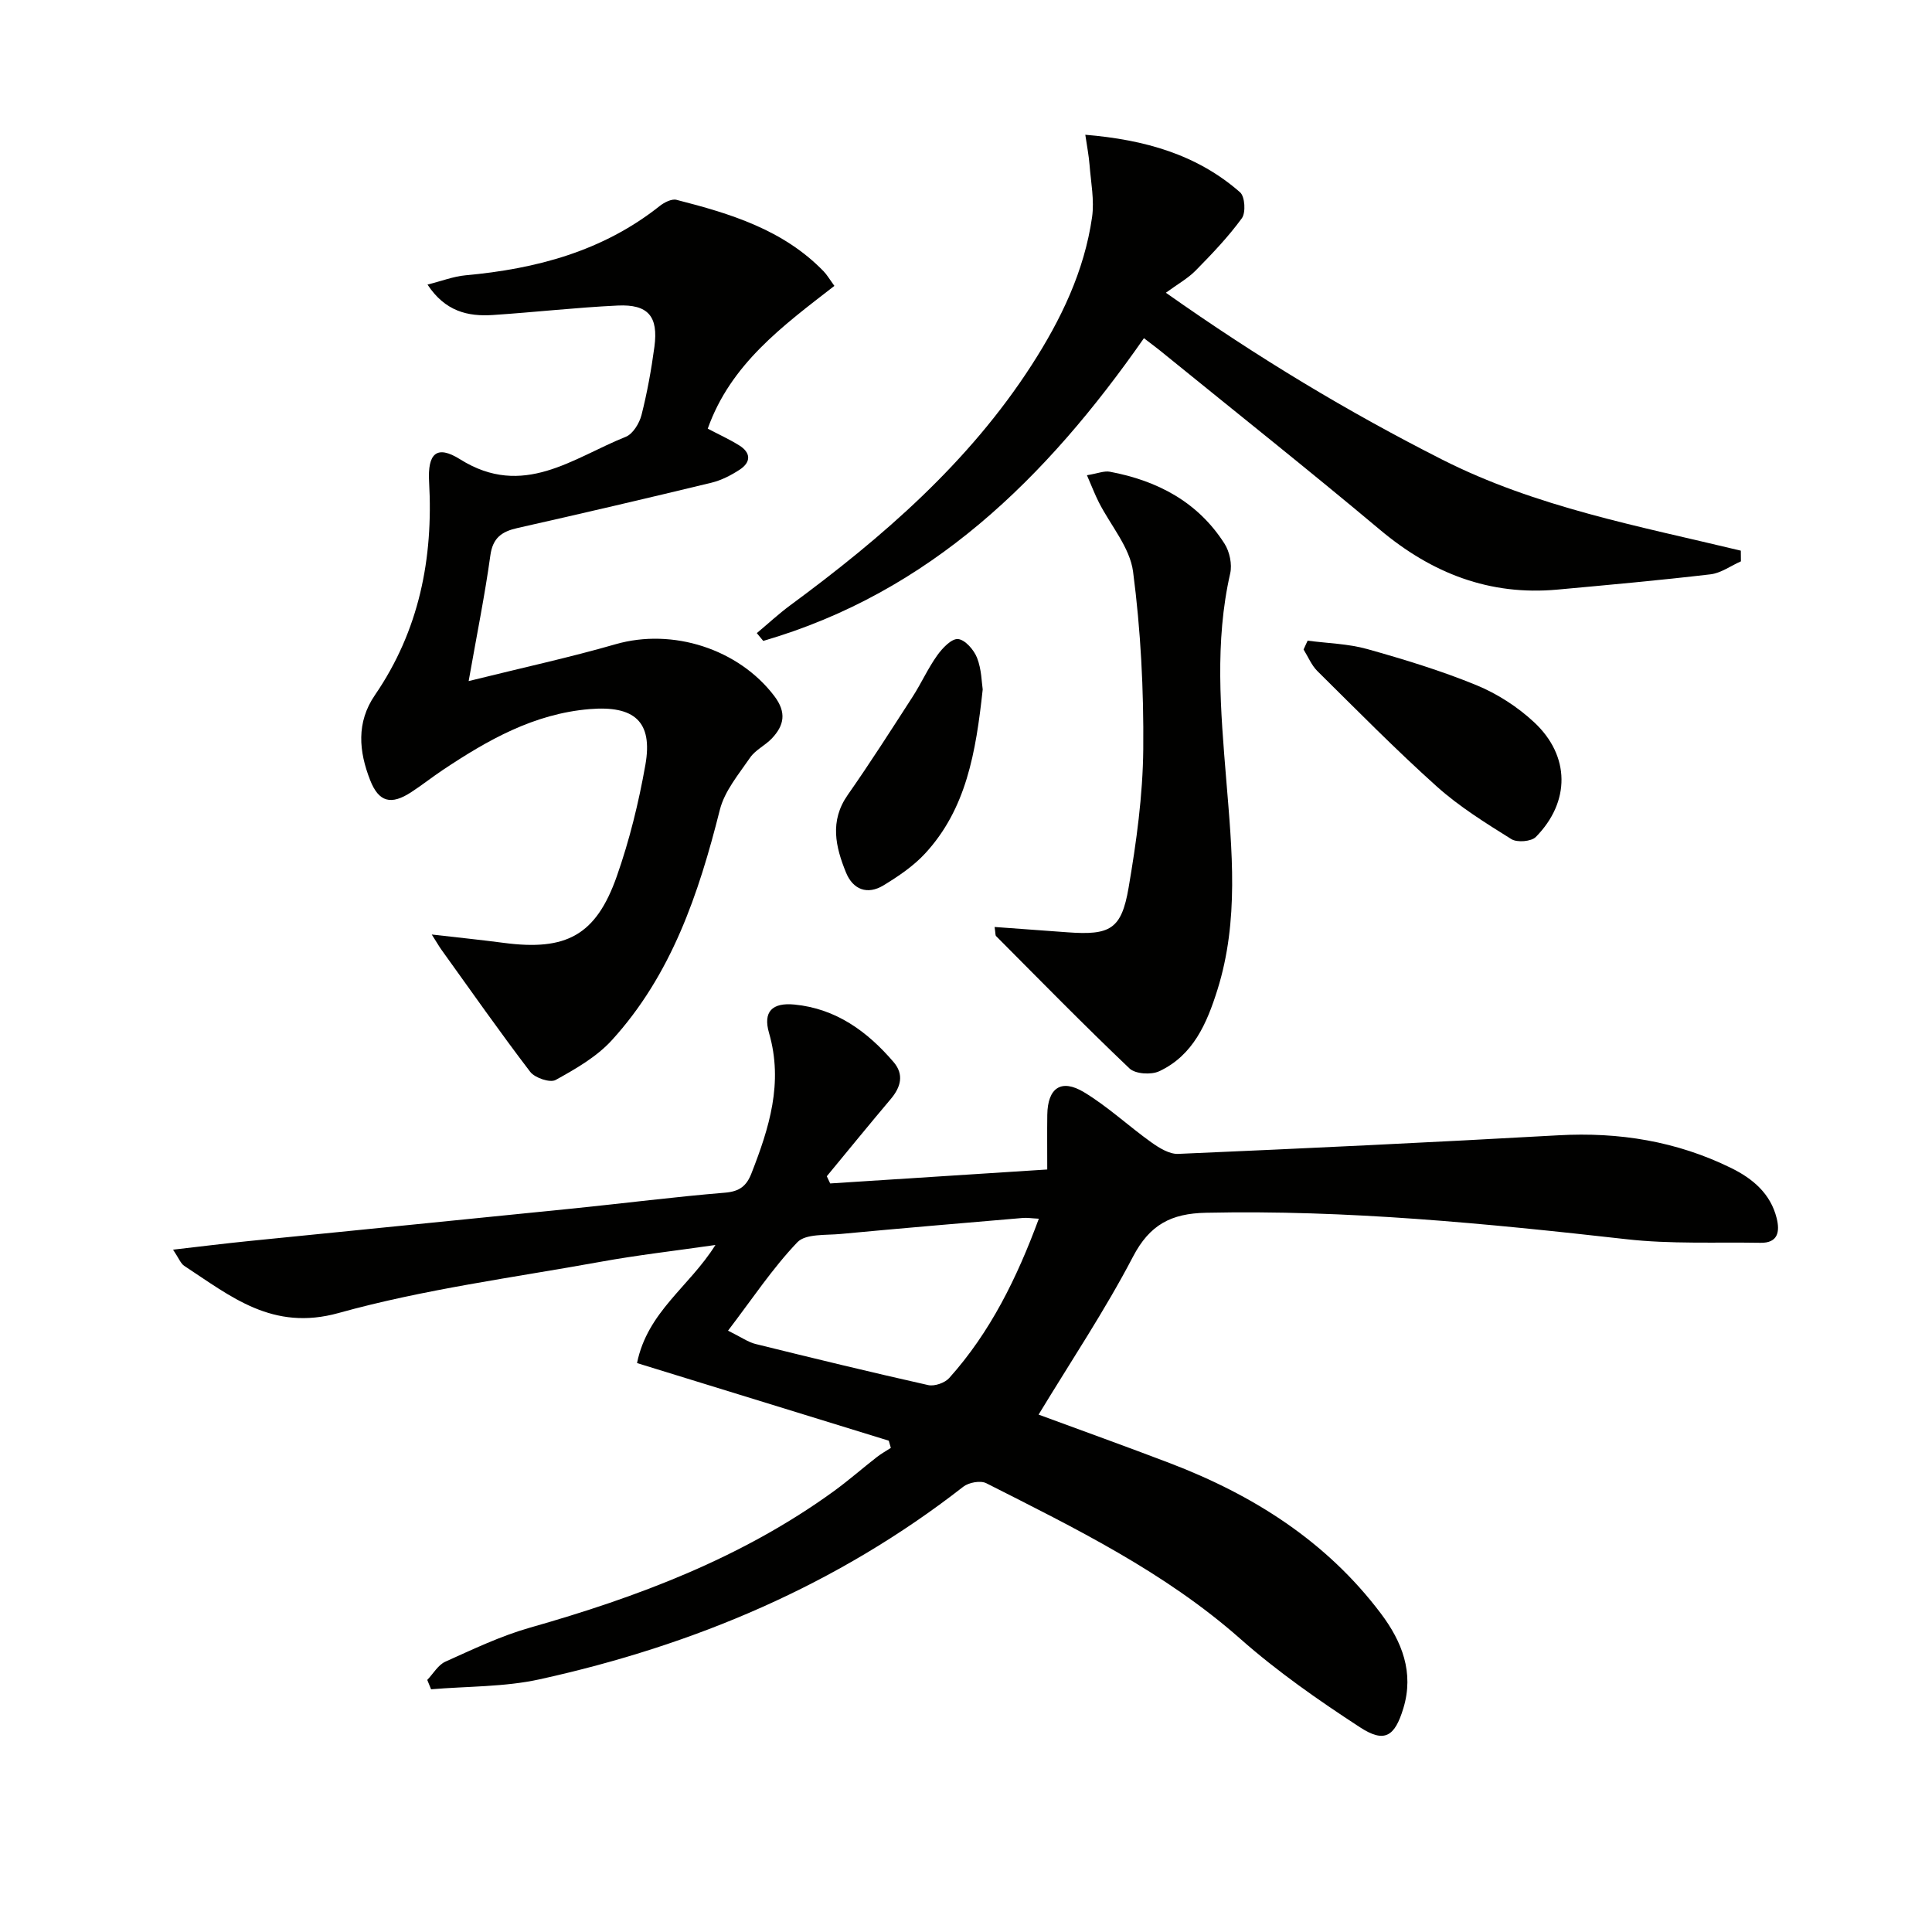
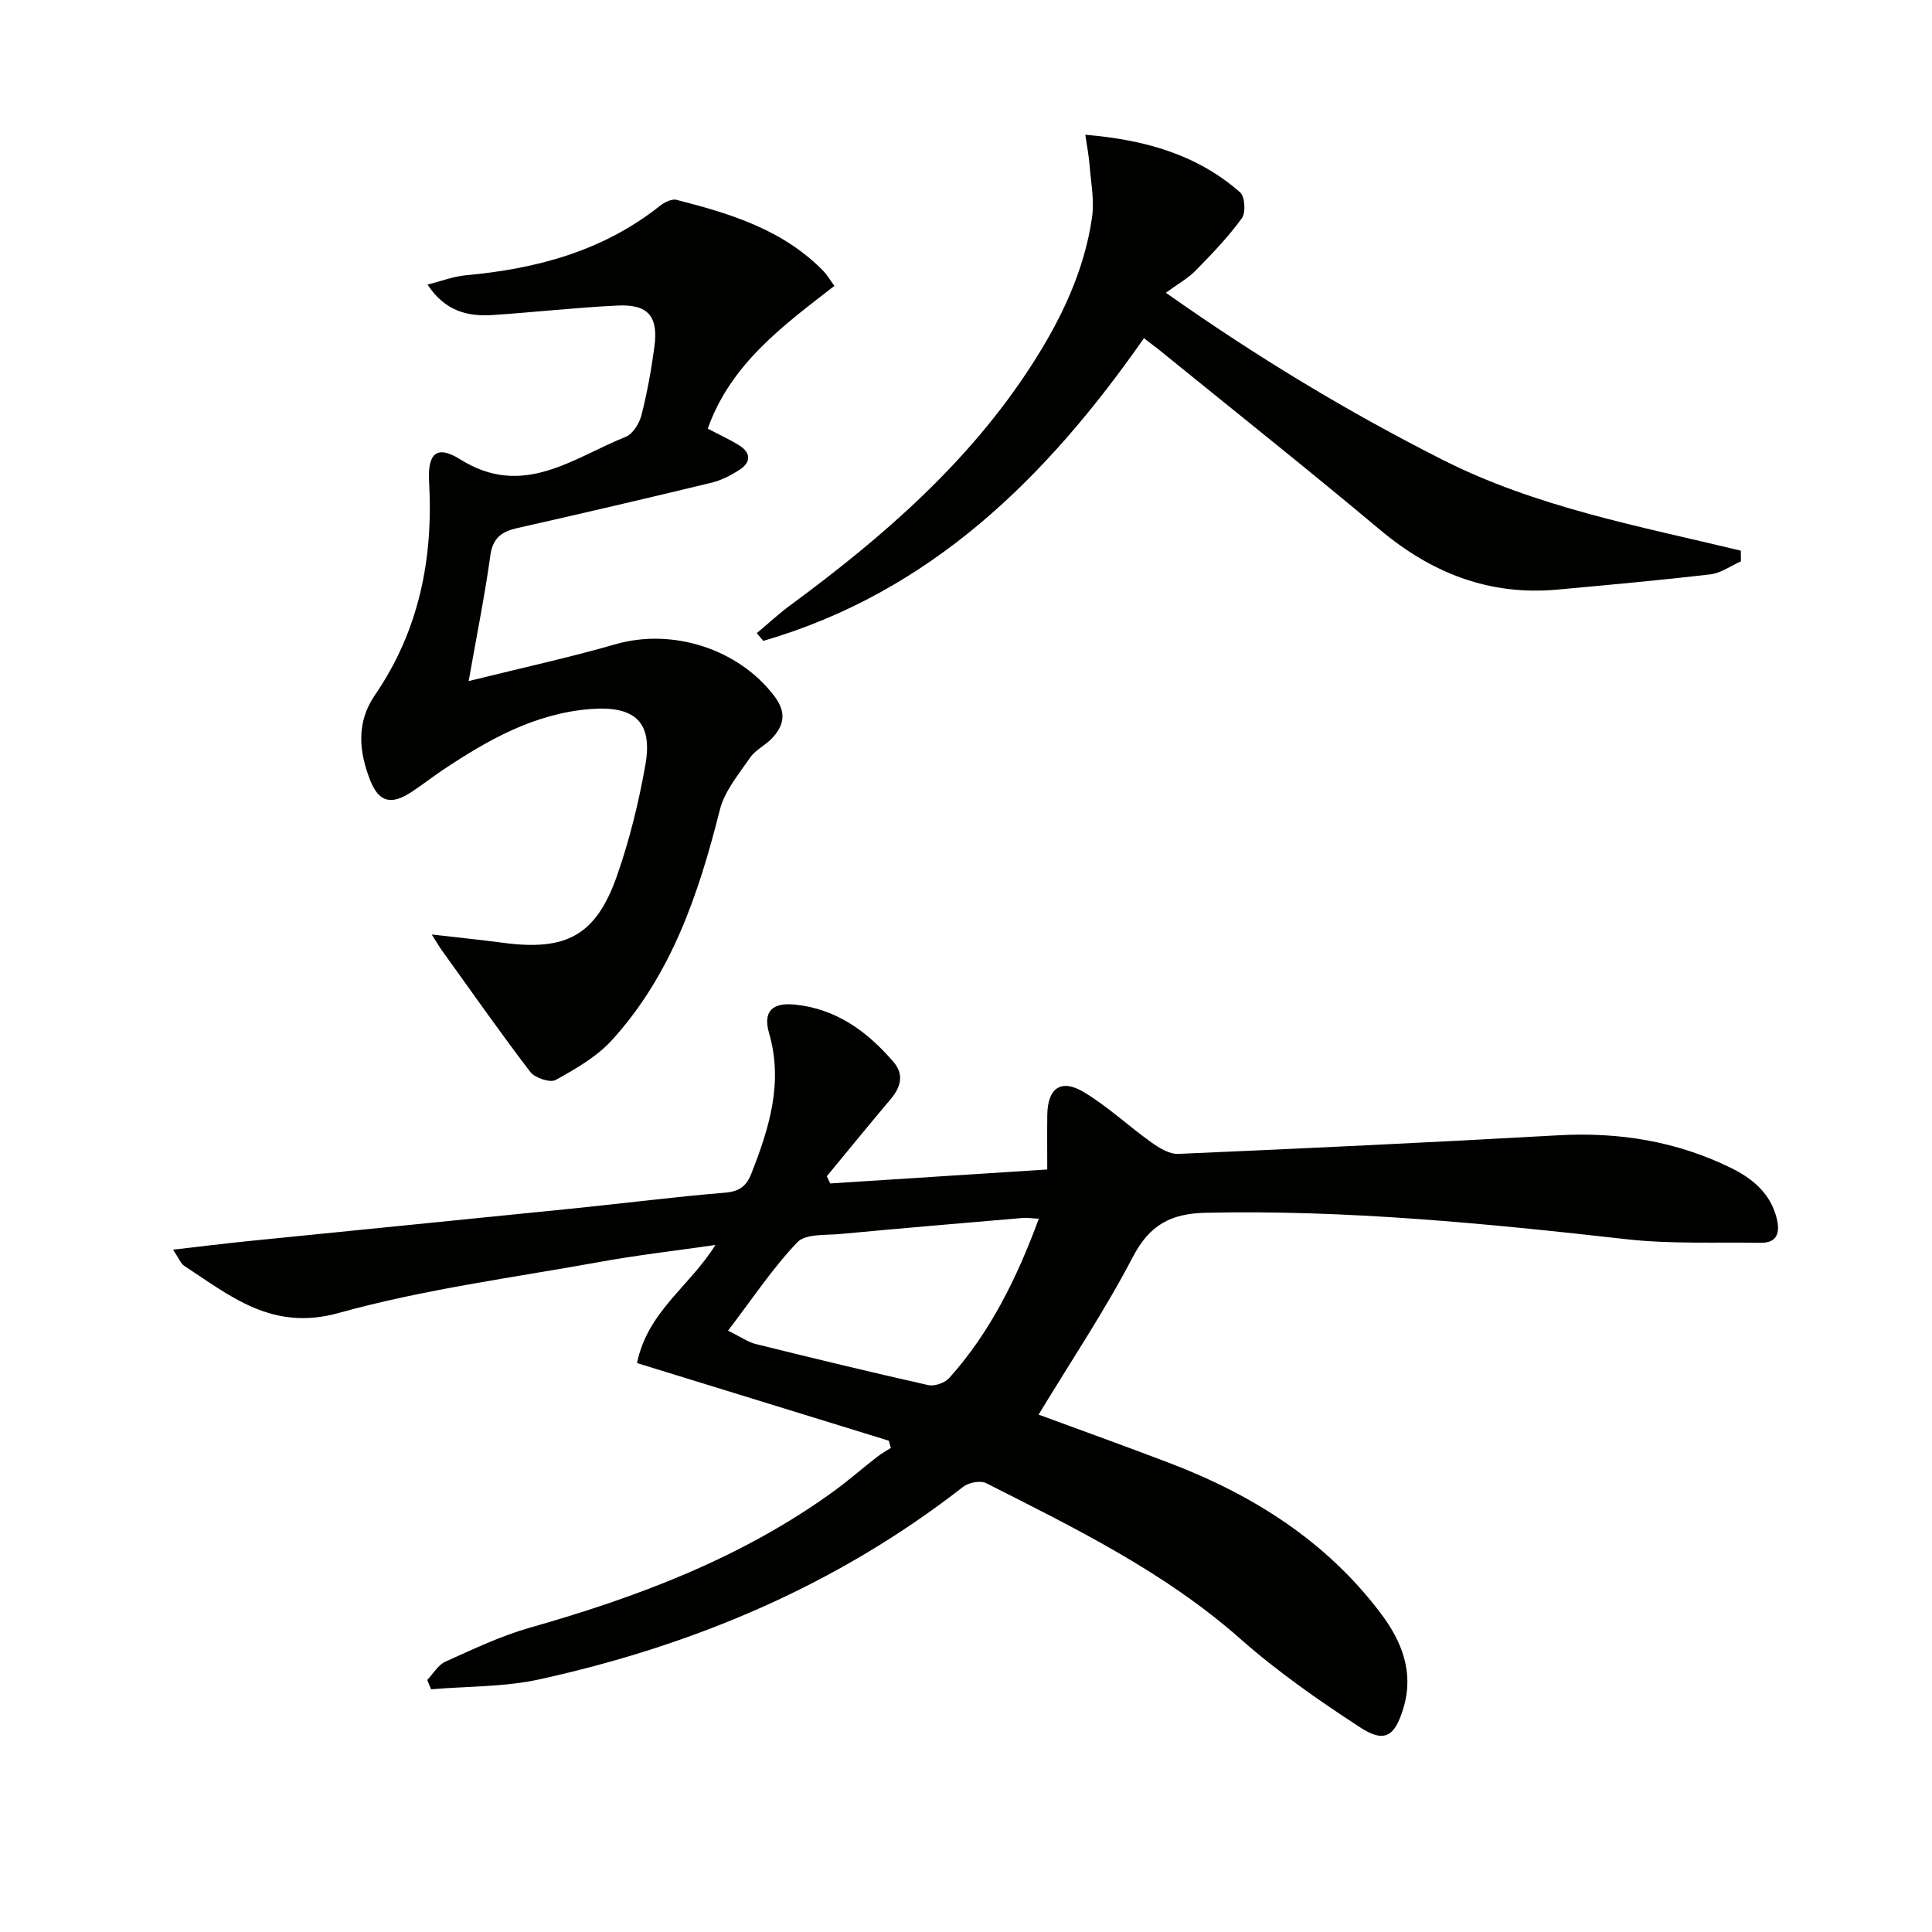
<svg xmlns="http://www.w3.org/2000/svg" enable-background="new 0 0 400 400" viewBox="0 0 400 400">
  <g fill="#010100">
    <path d="m35.83 258.73c5.74-.66 10.69-1.28 15.65-1.78 22.47-2.27 44.95-4.49 67.42-6.77 10.41-1.06 20.79-2.39 31.22-3.25 2.99-.25 4.44-1.38 5.46-4 3.67-9.39 6.63-18.74 3.64-29.06-1.28-4.42.65-6.33 5.25-5.89 8.6.83 15.1 5.56 20.53 11.9 2.2 2.56 1.53 5.16-.56 7.64-4.47 5.29-8.85 10.67-13.26 16.01.23.5.47.99.7 1.49 14.9-.96 29.8-1.92 44.94-2.89 0-4.15-.04-7.74.01-11.32.08-5.55 2.86-7.54 7.6-4.68 4.94 2.98 9.22 7.01 13.94 10.38 1.63 1.16 3.74 2.47 5.57 2.39 26.24-1.13 52.48-2.38 78.71-3.85 12.55-.7 24.5 1.23 35.78 6.78 4.45 2.19 8.14 5.28 9.41 10.38.69 2.78.29 5.16-3.35 5.1-9.27-.16-18.62.29-27.8-.75-28.94-3.26-57.86-6.1-87.04-5.47-7.16.15-11.61 2.45-15.08 9.1-5.82 11.15-12.86 21.66-19.54 32.69 9.2 3.39 18.22 6.63 27.18 10.05 17.25 6.59 32.43 16.18 43.7 31.15 4.36 5.79 6.89 12.2 4.64 19.6-1.79 5.9-3.91 7.24-8.99 3.93-8.61-5.61-17.12-11.55-24.8-18.34-15.69-13.85-34.19-22.88-52.57-32.19-1.19-.6-3.61-.16-4.74.72-26.05 20.33-55.69 32.83-87.71 39.88-7.29 1.61-14.98 1.43-22.49 2.07-.26-.65-.53-1.3-.79-1.94 1.24-1.29 2.24-3.1 3.75-3.78 5.72-2.57 11.44-5.31 17.44-7.02 22.35-6.35 43.88-14.44 62.88-28.2 3.1-2.24 5.98-4.78 9-7.13.91-.71 1.94-1.28 2.91-1.91-.14-.5-.29-1-.43-1.49-17.28-5.33-34.56-10.66-52.12-16.07 2.16-10.64 10.82-15.8 16.23-24.45-8.6 1.24-16.26 2.11-23.83 3.49-18.11 3.28-36.5 5.67-54.17 10.59-13.71 3.82-22.31-3.43-31.98-9.76-.74-.49-1.1-1.55-2.31-3.35zm179.25-6.41c-1.46-.07-2.43-.24-3.37-.15-12.56 1.07-25.12 2.13-37.66 3.31-3.08.29-7.25-.08-8.97 1.72-5.16 5.41-9.35 11.75-14.35 18.3 2.82 1.39 4.18 2.39 5.71 2.76 11.89 2.94 23.79 5.83 35.74 8.51 1.3.29 3.43-.45 4.34-1.46 8.54-9.52 14.04-20.76 18.56-32.99z" />
    <path d="m172.75 59.19c-10.76 8.34-21.46 16.17-26.22 29.56 2.17 1.14 4.41 2.16 6.48 3.44 2.48 1.53 2.52 3.49.12 5.06-1.78 1.16-3.78 2.19-5.83 2.69-13.36 3.23-26.75 6.36-40.16 9.38-3.25.73-5.12 2.02-5.62 5.69-1.12 8.13-2.76 16.19-4.49 26 11.32-2.81 20.96-4.9 30.42-7.63 11.82-3.4 25.48.99 32.87 10.74 2.58 3.41 2.03 6.09-.55 8.8-1.37 1.43-3.38 2.35-4.47 3.94-2.36 3.44-5.28 6.91-6.26 10.79-4.38 17.42-10.03 34.19-22.38 47.73-3.14 3.44-7.49 5.93-11.63 8.22-1.14.63-4.29-.43-5.25-1.68-6.32-8.28-12.3-16.82-18.38-25.28-.46-.64-.85-1.34-2.01-3.16 5.66.65 10.29 1.12 14.9 1.73 12.94 1.71 19.11-1.56 23.41-13.78 2.63-7.47 4.54-15.28 5.92-23.08 1.59-9-2.32-12.3-11.53-11.54-11.57.96-21.14 6.42-30.45 12.63-2.21 1.48-4.3 3.14-6.53 4.59-4.13 2.68-6.68 2.08-8.48-2.52-2.32-5.92-2.91-11.91 1-17.61 9.14-13.33 12.1-28.25 11.21-44.13-.33-5.85 1.53-7.75 6.43-4.67 13.05 8.18 23.32-.28 34.3-4.67 1.47-.59 2.8-2.79 3.24-4.48 1.18-4.65 2.04-9.4 2.68-14.16.84-6.3-1.3-8.83-7.62-8.53-8.62.41-17.21 1.39-25.83 1.96-5.17.34-9.87-.74-13.53-6.3 2.95-.74 5.37-1.69 7.85-1.92 14.65-1.33 28.41-4.98 40.2-14.33.94-.75 2.49-1.55 3.49-1.3 11.15 2.85 22.13 6.18 30.48 14.81.66.68 1.16 1.55 2.22 3.01z" />
    <path d="m236.84 70.02c-20.22 28.98-44.27 52.63-78.82 62.67-.44-.54-.89-1.08-1.33-1.61 2.31-1.93 4.53-4 6.95-5.78 19.12-14.09 36.92-29.51 49.94-49.7 6.07-9.41 10.91-19.43 12.52-30.63.5-3.51-.24-7.22-.52-10.83-.15-1.91-.52-3.8-.88-6.24 12.33 1.03 23.13 4.09 32.05 11.92 1 .88 1.21 4.21.36 5.37-2.82 3.87-6.18 7.38-9.55 10.81-1.61 1.64-3.71 2.8-6.18 4.61 19.19 13.54 37.75 24.68 57.18 34.53 19.52 9.89 40.84 13.8 61.86 18.87.01.74.01 1.47.02 2.21-2.1.93-4.13 2.43-6.31 2.69-10.54 1.24-21.11 2.19-31.68 3.16-14.05 1.29-26-3.38-36.72-12.37-14.66-12.29-29.64-24.19-44.49-36.25-1.39-1.16-2.84-2.23-4.4-3.43z" />
-     <path d="m205.92 191.92c5.26.38 10.16.74 15.06 1.1 8.85.65 11.2-.59 12.68-9.21 1.62-9.47 2.95-19.12 3.04-28.7.11-12.26-.52-24.61-2.11-36.76-.66-5.02-4.67-9.58-7.1-14.38-.83-1.64-1.49-3.38-2.45-5.58 2.23-.36 3.57-.95 4.76-.72 9.84 1.85 18.21 6.25 23.72 14.89 1.06 1.66 1.61 4.27 1.18 6.16-3.24 14.2-1.98 28.5-.82 42.7 1.2 14.64 2.67 29.16-1.82 43.49-2.18 6.94-5.01 13.6-12.08 16.89-1.66.77-4.92.56-6.13-.59-9.4-8.94-18.47-18.21-27.62-27.4-.18-.18-.11-.61-.31-1.89z" />
-     <path d="m270.73 132.64c4.12.55 8.37.63 12.34 1.74 7.63 2.14 15.27 4.47 22.59 7.47 4.33 1.78 8.54 4.49 11.96 7.68 7.49 6.97 7.51 16.49.36 23.75-.94.96-3.88 1.2-5.07.45-5.33-3.33-10.75-6.7-15.41-10.87-8.53-7.65-16.58-15.84-24.74-23.91-1.23-1.22-1.93-2.97-2.87-4.48.28-.6.56-1.21.84-1.83z" />
-     <path d="m203.46 142.74c-1.42 13.14-3.44 24.77-11.92 33.96-2.43 2.63-5.54 4.73-8.63 6.61-3.32 2.01-6.3.89-7.75-2.65-2.17-5.32-3.43-10.66.34-16.06 4.67-6.67 9.05-13.54 13.47-20.38 1.79-2.78 3.15-5.85 5.07-8.53 1.06-1.49 2.96-3.5 4.31-3.38 1.46.13 3.3 2.24 3.94 3.89.94 2.39.95 5.14 1.17 6.54z" />
  </g>
</svg>